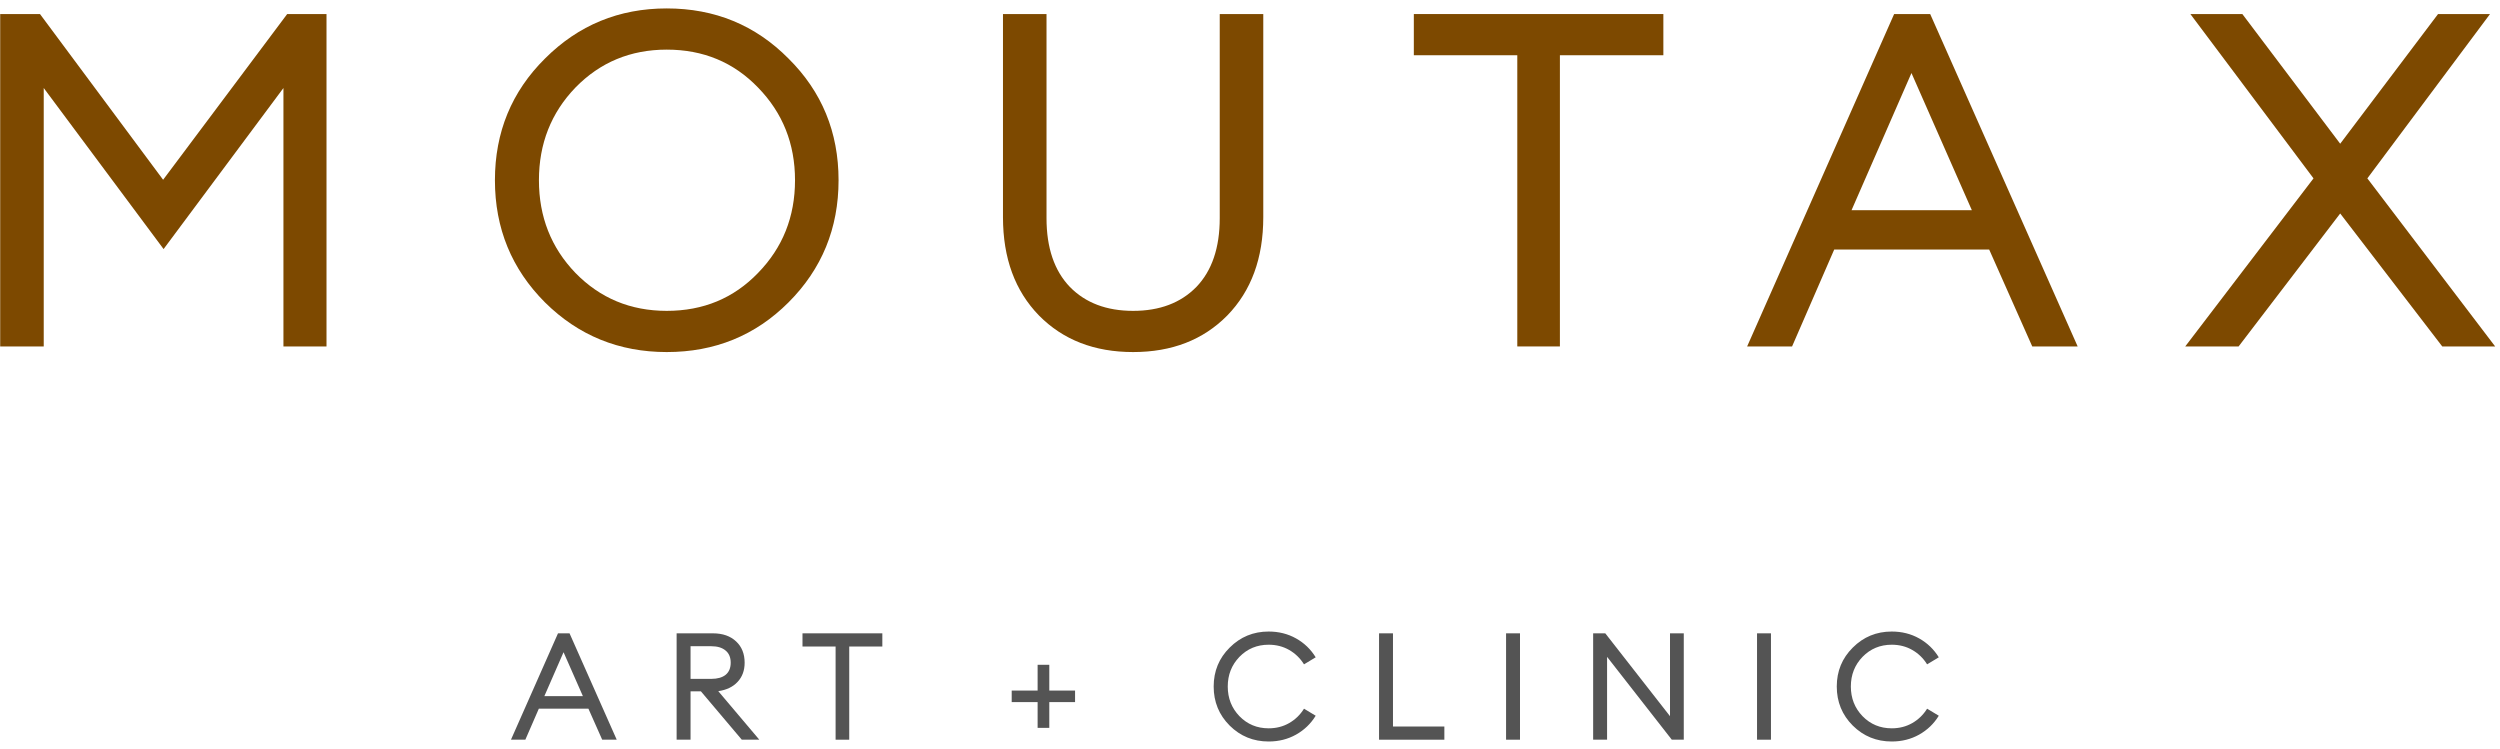
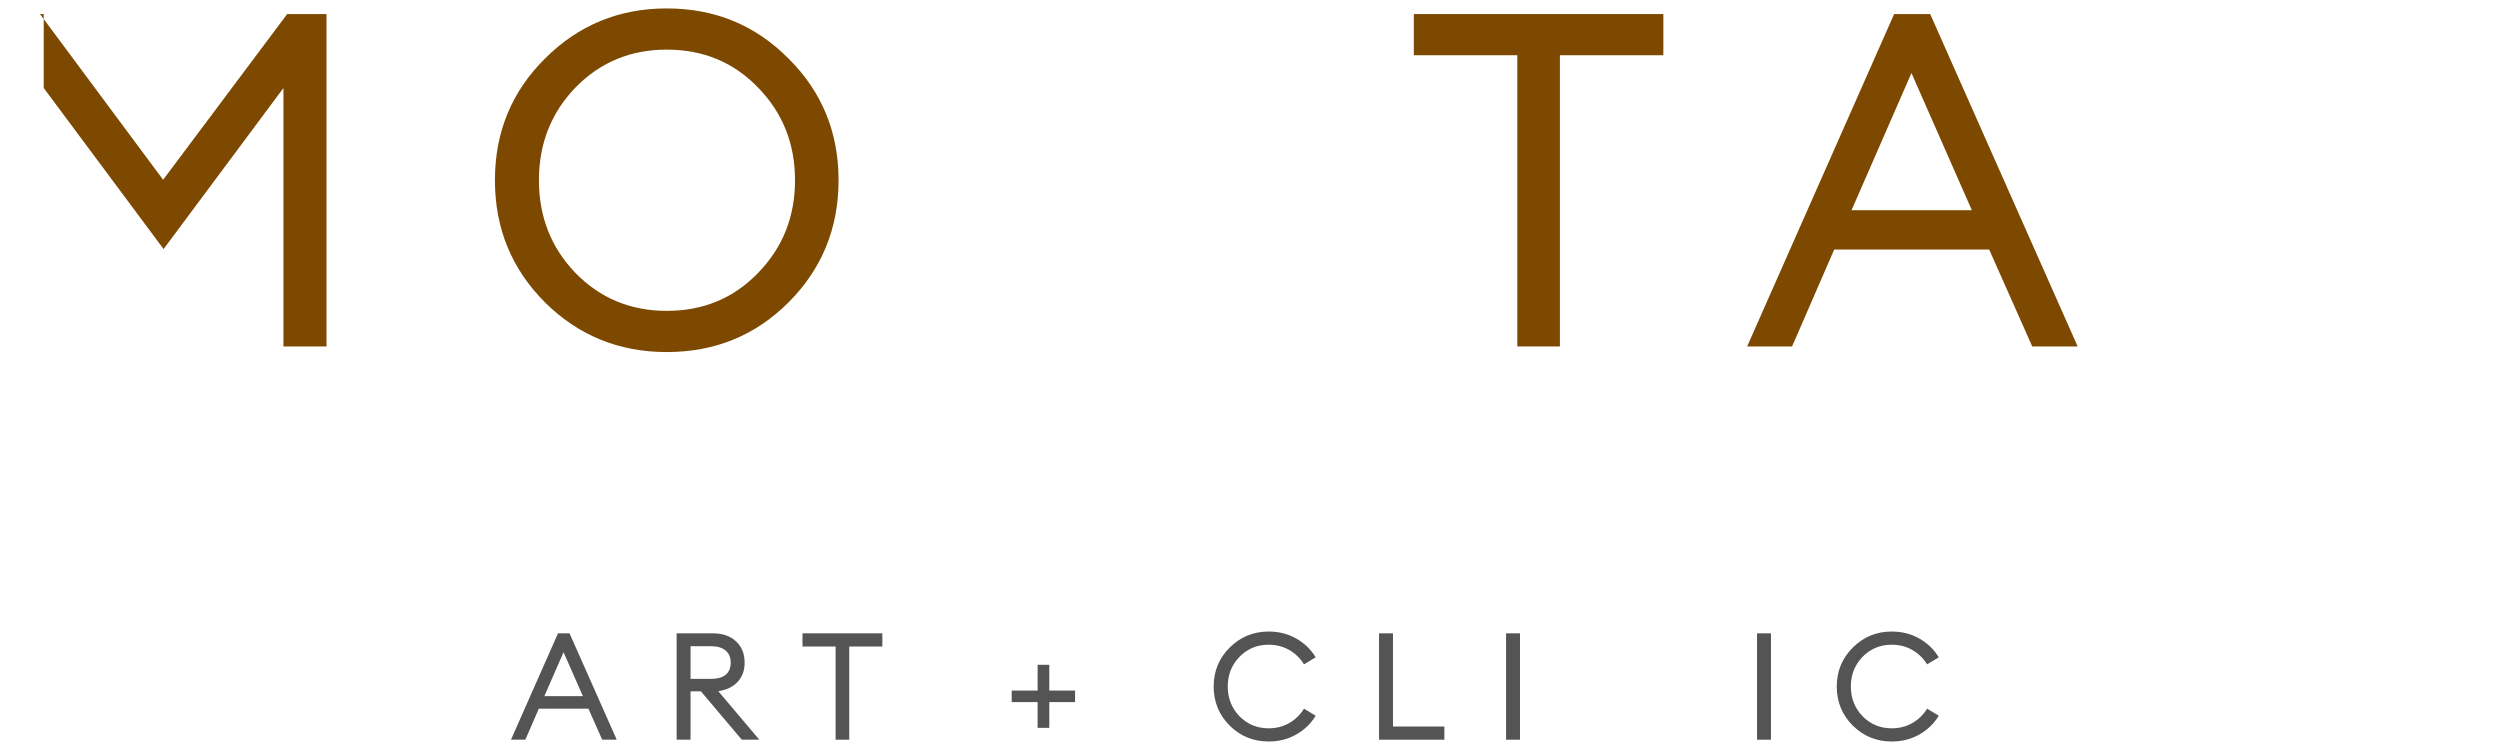
<svg xmlns="http://www.w3.org/2000/svg" width="267" height="80" viewBox="0 0 267 80" fill="none">
-   <path d="M0.021 1.5H4.271L17.421 19.2L30.671 1.5H34.871V37H30.271V9.4L17.471 26.6L4.671 9.4V37H0.021V1.5Z" fill="#7D4900" />
+   <path d="M0.021 1.5H4.271L17.421 19.2L30.671 1.5H34.871V37H30.271V9.4L17.471 26.6L4.671 9.4V37V1.5Z" fill="#7D4900" />
  <path d="M71.208 33.2C75.108 33.2 78.358 31.85 80.958 29.15C83.592 26.45 84.908 23.15 84.908 19.25C84.908 15.35 83.592 12.05 80.958 9.35C78.358 6.65 75.108 5.3 71.208 5.3C67.342 5.3 64.092 6.65 61.458 9.35C58.858 12.05 57.558 15.35 57.558 19.25C57.558 23.15 58.858 26.45 61.458 29.15C64.092 31.85 67.342 33.2 71.208 33.2ZM71.208 37.6C66.108 37.6 61.775 35.833 58.208 32.3C54.642 28.733 52.858 24.383 52.858 19.25C52.858 14.117 54.642 9.783 58.208 6.25C61.775 2.683 66.108 0.9 71.208 0.9C76.342 0.9 80.675 2.683 84.208 6.25C87.775 9.783 89.558 14.117 89.558 19.25C89.558 24.383 87.775 28.733 84.208 32.3C80.675 35.833 76.342 37.6 71.208 37.6Z" fill="#7D4900" />
-   <path d="M131.068 33.7C128.502 36.3 125.152 37.6 121.018 37.6C116.885 37.6 113.535 36.3 110.968 33.7C108.402 31.067 107.118 27.567 107.118 23.2V1.5H111.768V23.3C111.768 26.467 112.602 28.917 114.268 30.65C115.935 32.35 118.185 33.2 121.018 33.2C123.852 33.2 126.102 32.35 127.768 30.65C129.435 28.917 130.268 26.467 130.268 23.3V1.5H134.918V23.2C134.918 27.567 133.635 31.067 131.068 33.7Z" fill="#7D4900" />
  <path d="M162.047 37V5.9H150.997V1.5H177.647V5.9H166.597V37H162.047Z" fill="#7D4900" />
  <path d="M186.594 37L202.294 1.5H206.144L221.894 37H217.044L212.444 26.65H195.894L191.394 37H186.594ZM204.144 7.8L197.744 22.45H210.594L204.144 7.8Z" fill="#7D4900" />
-   <path d="M239.083 37H233.383L247.083 19.05L233.933 1.5H239.483L249.933 15.35L260.383 1.5H265.933L252.833 19.05L266.483 37H260.833L249.933 22.8L239.083 37Z" fill="#7D4900" />
  <path d="M54.571 79L59.595 67.64H60.827L65.867 79H64.315L62.843 75.688H57.547L56.107 79H54.571ZM60.187 69.656L58.139 74.344H62.251L60.187 69.656Z" fill="#545454" />
  <path d="M72.263 79V67.64H76.135C77.181 67.64 78.007 67.928 78.615 68.504C79.223 69.069 79.527 69.827 79.527 70.776C79.527 71.608 79.277 72.291 78.775 72.824C78.285 73.357 77.597 73.688 76.711 73.816L81.095 79H79.223L74.855 73.832H73.751V79H72.263ZM73.751 72.504H75.959C76.621 72.504 77.133 72.36 77.495 72.072C77.858 71.773 78.039 71.341 78.039 70.776C78.039 70.211 77.858 69.779 77.495 69.48C77.133 69.171 76.621 69.016 75.959 69.016H73.751V72.504Z" fill="#545454" />
  <path d="M89.242 79V69.048H85.706V67.64H94.234V69.048H90.698V79H89.242Z" fill="#545454" />
  <path d="M108.049 74.984V73.752H110.817V71H112.065V73.752H114.817V74.984H112.065V77.736H110.817V74.984H108.049Z" fill="#545454" />
  <path d="M135.492 79.192C133.86 79.192 132.473 78.627 131.332 77.496C130.191 76.355 129.62 74.963 129.62 73.32C129.62 71.677 130.191 70.291 131.332 69.16C132.473 68.019 133.86 67.448 135.492 67.448C136.569 67.448 137.545 67.693 138.42 68.184C139.295 68.675 139.993 69.347 140.516 70.2L139.268 70.952C138.863 70.301 138.335 69.789 137.684 69.416C137.033 69.043 136.303 68.856 135.492 68.856C134.255 68.856 133.215 69.288 132.372 70.152C131.54 71.016 131.124 72.072 131.124 73.32C131.124 74.568 131.54 75.624 132.372 76.488C133.215 77.352 134.255 77.784 135.492 77.784C136.303 77.784 137.033 77.597 137.684 77.224C138.335 76.851 138.863 76.339 139.268 75.688L140.516 76.44C139.993 77.293 139.295 77.965 138.42 78.456C137.545 78.947 136.569 79.192 135.492 79.192Z" fill="#545454" />
  <path d="M147.282 79V67.64H148.77V77.592H154.258V79H147.282Z" fill="#545454" />
  <path d="M160.848 79V67.64H162.336V79H160.848Z" fill="#545454" />
-   <path d="M179.828 79H178.548L171.636 70.152V79H170.148V67.64H171.444L178.356 76.488V67.64H179.828V79Z" fill="#545454" />
  <path d="M187.651 79V67.64H189.139V79H187.651Z" fill="#545454" />
  <path d="M202.039 79.192C200.407 79.192 199.02 78.627 197.879 77.496C196.738 76.355 196.167 74.963 196.167 73.32C196.167 71.677 196.738 70.291 197.879 69.16C199.02 68.019 200.407 67.448 202.039 67.448C203.116 67.448 204.092 67.693 204.967 68.184C205.842 68.675 206.54 69.347 207.063 70.2L205.815 70.952C205.41 70.301 204.882 69.789 204.231 69.416C203.58 69.043 202.85 68.856 202.039 68.856C200.802 68.856 199.762 69.288 198.919 70.152C198.087 71.016 197.671 72.072 197.671 73.32C197.671 74.568 198.087 75.624 198.919 76.488C199.762 77.352 200.802 77.784 202.039 77.784C202.85 77.784 203.58 77.597 204.231 77.224C204.882 76.851 205.41 76.339 205.815 75.688L207.063 76.44C206.54 77.293 205.842 77.965 204.967 78.456C204.092 78.947 203.116 79.192 202.039 79.192Z" fill="#545454" />
</svg>